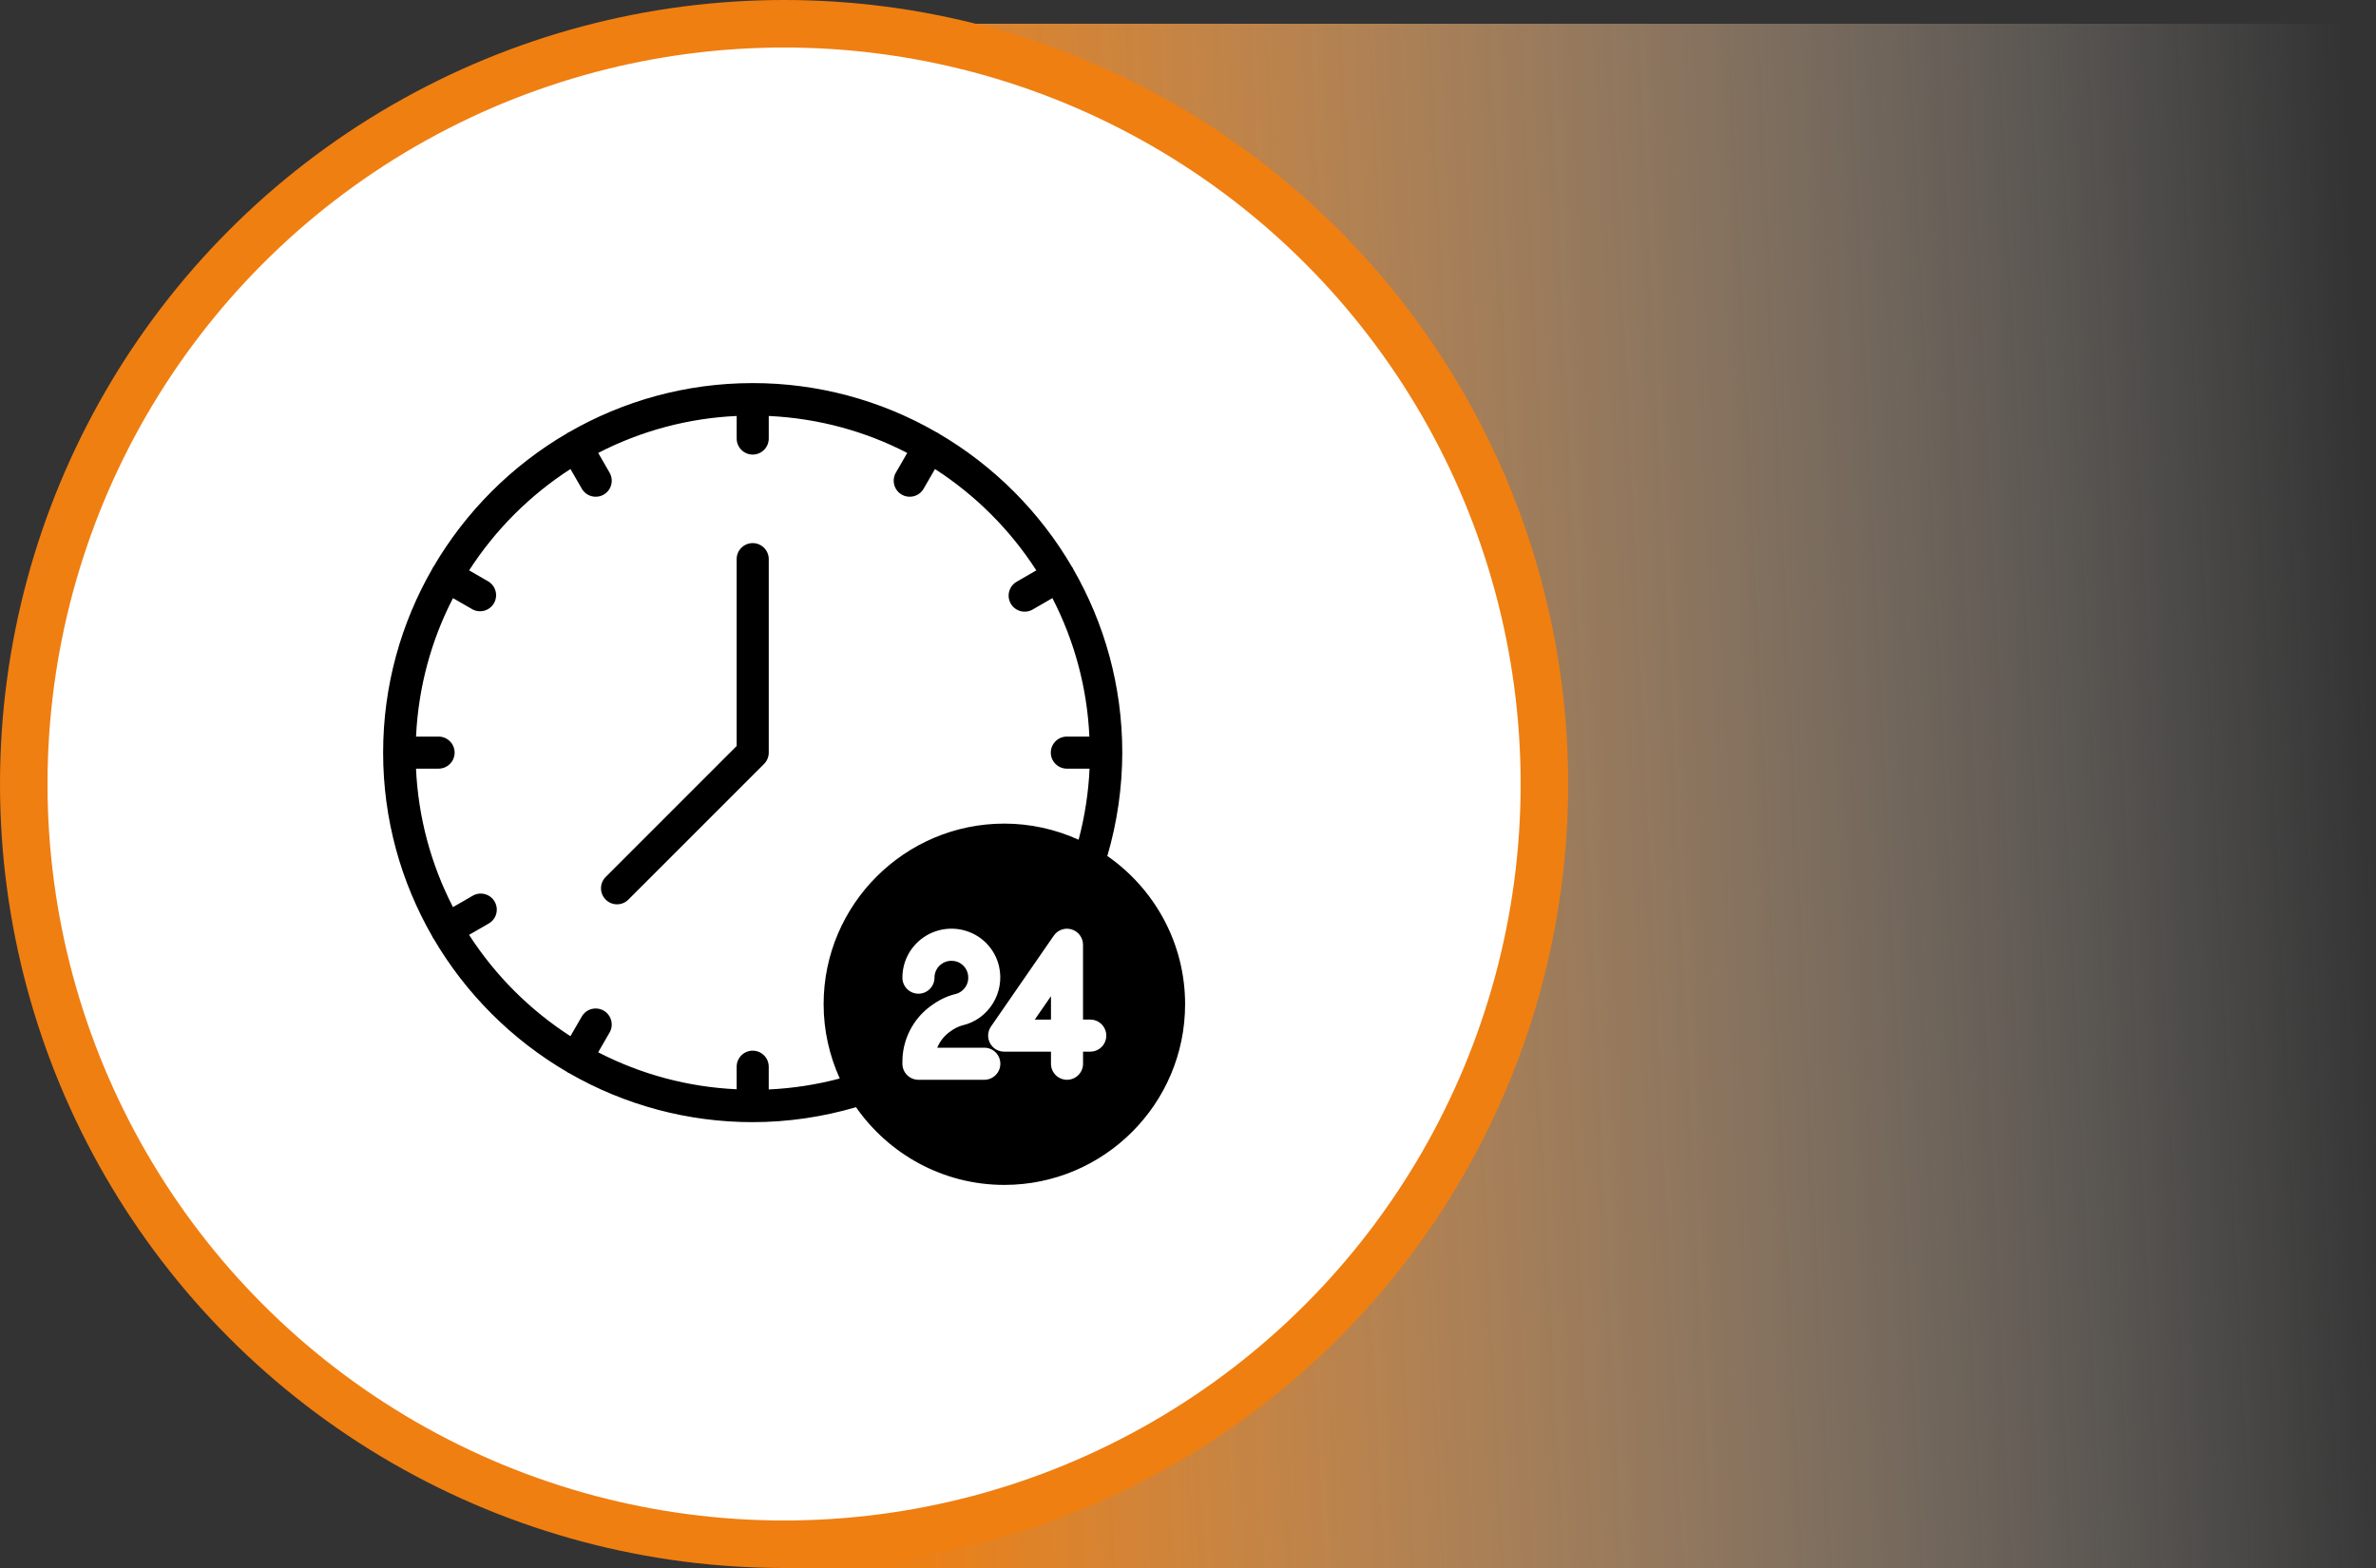
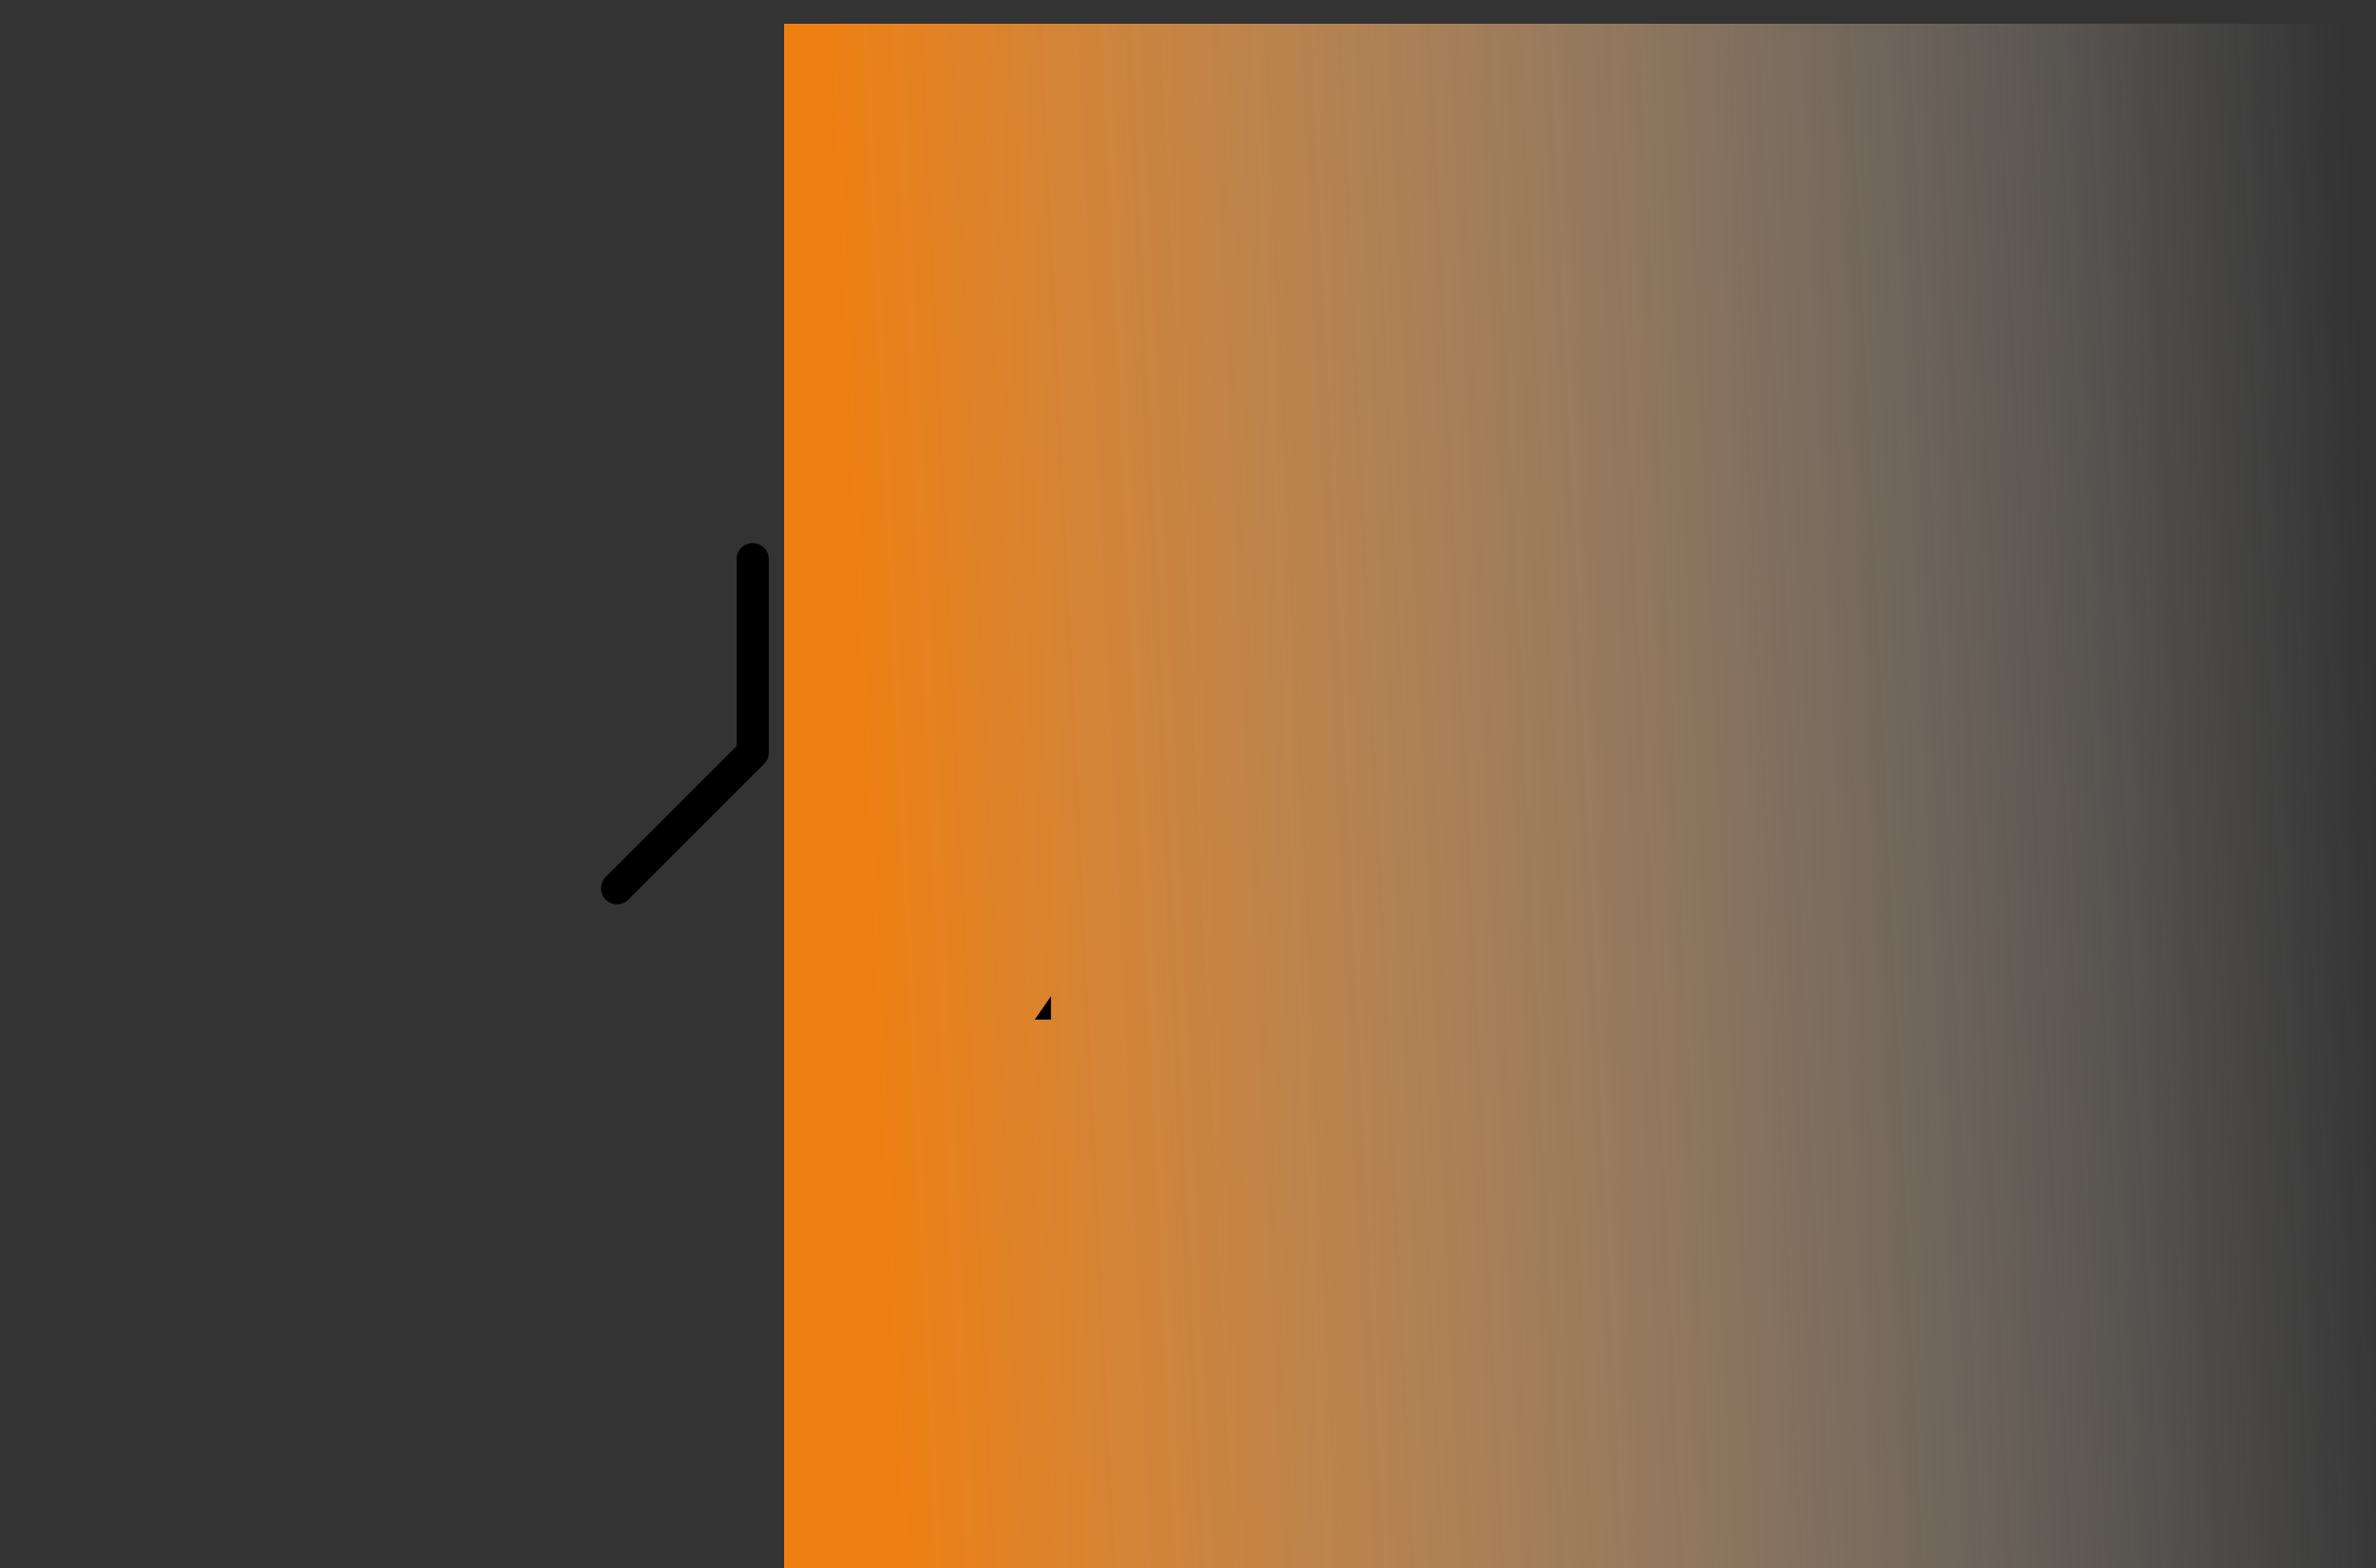
<svg xmlns="http://www.w3.org/2000/svg" width="100" height="66" viewBox="0 0 100 66" fill="none">
  <rect x="0" y="0" width="100" height="66" fill="#333333" stroke="none" />
  <rect x="33" y="1" width="67" height="65" fill="url(#paint0_linear_1346_7382)" />
-   <circle cx="33" cy="33" r="32" fill="white" stroke="#EF7F11" stroke-width="2" />
  <path d="M31.679 22.86C31.5 22.86 31.328 22.931 31.202 23.058C31.075 23.184 31.004 23.356 31.004 23.535V31.399L25.501 36.904C25.436 36.966 25.385 37.04 25.349 37.123C25.314 37.205 25.295 37.294 25.295 37.383C25.294 37.473 25.311 37.562 25.345 37.645C25.379 37.728 25.429 37.803 25.492 37.866C25.556 37.93 25.631 37.98 25.714 38.014C25.797 38.048 25.886 38.065 25.975 38.064C26.065 38.063 26.154 38.045 26.236 38.009C26.318 37.974 26.393 37.922 26.455 37.858L32.157 32.156C32.283 32.03 32.355 31.858 32.355 31.679V23.535C32.355 23.356 32.283 23.184 32.157 23.058C32.03 22.931 31.858 22.86 31.679 22.86ZM44.233 42.916V41.93L43.551 42.917L44.233 42.916Z" fill="black" />
-   <path d="M46.605 36.03C47.019 34.617 47.231 33.152 47.234 31.679C47.234 28.862 46.478 26.22 45.162 23.939C45.156 23.927 45.157 23.914 45.15 23.902C45.143 23.89 45.132 23.884 45.124 23.873C43.763 21.539 41.82 19.596 39.485 18.234C39.475 18.227 39.468 18.215 39.456 18.209C39.445 18.202 39.432 18.202 39.42 18.197C37.067 16.837 34.397 16.123 31.679 16.125C28.862 16.125 26.22 16.881 23.939 18.196C23.927 18.203 23.914 18.202 23.902 18.209C23.89 18.215 23.884 18.227 23.873 18.234C21.538 19.596 19.596 21.539 18.234 23.873C18.227 23.884 18.215 23.89 18.209 23.902C18.202 23.914 18.202 23.927 18.196 23.939C16.882 26.22 16.125 28.862 16.125 31.679C16.125 34.496 16.881 37.138 18.196 39.419C18.203 39.431 18.202 39.444 18.209 39.456C18.218 39.473 18.232 39.485 18.243 39.501C19.605 41.828 21.544 43.765 23.873 45.124C23.884 45.131 23.89 45.143 23.902 45.149C23.919 45.16 23.938 45.163 23.956 45.172C26.305 46.524 28.968 47.235 31.679 47.233C33.162 47.233 34.621 47.014 36.028 46.604C37.405 48.579 39.689 49.875 42.271 49.875C46.463 49.875 49.878 46.466 49.878 42.268C49.878 39.686 48.58 37.404 46.605 36.03ZM32.354 45.857V44.9C32.354 44.721 32.283 44.549 32.156 44.422C32.03 44.296 31.858 44.225 31.679 44.225C31.5 44.225 31.328 44.296 31.202 44.422C31.075 44.549 31.004 44.721 31.004 44.9V45.849C28.972 45.757 26.984 45.226 25.176 44.293L25.653 43.466C25.698 43.389 25.728 43.304 25.74 43.216C25.752 43.128 25.746 43.038 25.724 42.952C25.701 42.866 25.661 42.785 25.607 42.715C25.553 42.644 25.486 42.584 25.409 42.54C25.331 42.495 25.246 42.467 25.158 42.455C25.07 42.444 24.98 42.45 24.894 42.473C24.808 42.496 24.728 42.536 24.657 42.591C24.587 42.646 24.528 42.714 24.484 42.791L24.008 43.615C22.299 42.513 20.845 41.059 19.742 39.35L20.567 38.874C20.645 38.83 20.712 38.771 20.767 38.701C20.822 38.63 20.862 38.55 20.885 38.464C20.908 38.378 20.914 38.288 20.903 38.2C20.891 38.112 20.863 38.027 20.818 37.95C20.774 37.873 20.714 37.805 20.644 37.751C20.573 37.697 20.492 37.657 20.406 37.635C20.32 37.612 20.23 37.606 20.142 37.618C20.054 37.63 19.969 37.66 19.892 37.705L19.065 38.182C18.132 36.374 17.601 34.386 17.509 32.354H18.459C18.637 32.354 18.809 32.283 18.936 32.156C19.062 32.03 19.134 31.858 19.134 31.679C19.134 31.5 19.062 31.328 18.936 31.202C18.809 31.075 18.637 31.004 18.459 31.004H17.51C17.609 28.912 18.154 26.937 19.066 25.176L19.893 25.653C20.047 25.733 20.227 25.751 20.393 25.702C20.56 25.653 20.702 25.542 20.789 25.391C20.876 25.241 20.902 25.062 20.86 24.893C20.819 24.724 20.714 24.578 20.568 24.484L19.744 24.008C20.846 22.299 22.3 20.845 24.009 19.742L24.485 20.567C24.529 20.645 24.588 20.712 24.658 20.767C24.728 20.822 24.809 20.862 24.895 20.885C24.981 20.908 25.07 20.914 25.159 20.903C25.247 20.892 25.332 20.863 25.409 20.818C25.486 20.774 25.554 20.714 25.608 20.644C25.662 20.573 25.701 20.492 25.724 20.406C25.747 20.32 25.753 20.23 25.74 20.142C25.728 20.054 25.699 19.969 25.654 19.892L25.177 19.065C26.984 18.132 28.973 17.601 31.005 17.509V18.459C31.005 18.637 31.076 18.809 31.202 18.936C31.329 19.062 31.501 19.134 31.68 19.134C31.859 19.134 32.03 19.062 32.157 18.936C32.284 18.809 32.355 18.637 32.355 18.459V17.509C34.447 17.608 36.422 18.153 38.183 19.065L37.706 19.892C37.661 19.969 37.632 20.054 37.62 20.142C37.608 20.23 37.613 20.32 37.636 20.406C37.659 20.492 37.698 20.573 37.752 20.644C37.806 20.714 37.874 20.774 37.951 20.818C38.028 20.863 38.113 20.892 38.201 20.903C38.29 20.914 38.379 20.908 38.465 20.885C38.551 20.862 38.632 20.822 38.702 20.767C38.772 20.712 38.831 20.645 38.875 20.567L39.351 19.743C41.06 20.845 42.514 22.299 43.616 24.008L42.792 24.484C42.715 24.528 42.647 24.587 42.592 24.657C42.538 24.728 42.498 24.808 42.474 24.894C42.451 24.98 42.445 25.07 42.456 25.158C42.468 25.246 42.497 25.331 42.541 25.409C42.586 25.486 42.645 25.553 42.716 25.607C42.786 25.661 42.867 25.701 42.953 25.724C43.039 25.746 43.129 25.752 43.217 25.74C43.306 25.728 43.39 25.698 43.467 25.653L44.293 25.176C45.227 26.984 45.757 28.972 45.849 31.004H44.901C44.722 31.004 44.55 31.075 44.424 31.202C44.297 31.328 44.226 31.5 44.226 31.679C44.226 31.858 44.297 32.03 44.424 32.156C44.55 32.283 44.722 32.354 44.901 32.354H45.857C45.811 33.365 45.656 34.368 45.396 35.346C44.415 34.9 43.349 34.668 42.271 34.667C38.079 34.667 34.664 38.076 34.664 42.268C34.664 43.384 34.912 44.441 35.344 45.396C34.367 45.656 33.364 45.81 32.354 45.857ZM41.427 45.45H38.655C38.476 45.45 38.304 45.379 38.178 45.252C38.051 45.125 37.98 44.954 37.98 44.775V44.683C37.98 43.776 38.414 42.91 39.141 42.367C39.502 42.097 39.85 41.927 40.205 41.844C40.542 41.765 40.833 41.419 40.731 40.975C40.7 40.851 40.636 40.738 40.546 40.647C40.456 40.557 40.343 40.493 40.218 40.462C39.912 40.394 39.699 40.516 39.598 40.596C39.514 40.662 39.447 40.747 39.4 40.843C39.354 40.939 39.33 41.045 39.33 41.152C39.33 41.331 39.259 41.503 39.132 41.629C39.006 41.756 38.834 41.827 38.655 41.827C38.476 41.827 38.304 41.756 38.178 41.629C38.051 41.503 37.98 41.331 37.98 41.152C37.98 40.522 38.263 39.934 38.756 39.54C39.001 39.345 39.287 39.208 39.592 39.14C39.897 39.072 40.214 39.073 40.518 39.145C40.891 39.231 41.232 39.42 41.502 39.691C41.772 39.961 41.961 40.302 42.047 40.675C42.301 41.787 41.612 42.901 40.512 43.159C40.341 43.198 40.158 43.293 39.95 43.449C39.724 43.618 39.551 43.844 39.446 44.1H41.427C41.606 44.1 41.777 44.171 41.904 44.297C42.031 44.424 42.102 44.596 42.102 44.775C42.102 44.954 42.031 45.125 41.904 45.252C41.777 45.379 41.606 45.45 41.427 45.45ZM45.886 44.266H45.583V44.775C45.583 44.954 45.512 45.125 45.385 45.252C45.258 45.379 45.087 45.45 44.908 45.45C44.729 45.45 44.557 45.379 44.43 45.252C44.304 45.125 44.233 44.954 44.233 44.775V44.266H42.263C42.14 44.266 42.019 44.233 41.914 44.169C41.809 44.105 41.723 44.014 41.665 43.905C41.608 43.796 41.582 43.674 41.589 43.551C41.597 43.428 41.638 43.309 41.708 43.208L44.352 39.382C44.434 39.264 44.551 39.175 44.687 39.128C44.823 39.081 44.971 39.079 45.108 39.122C45.245 39.165 45.365 39.25 45.45 39.366C45.536 39.482 45.582 39.622 45.582 39.766V42.916H45.886C46.065 42.916 46.236 42.987 46.363 43.114C46.49 43.241 46.561 43.412 46.561 43.591C46.561 43.77 46.49 43.942 46.363 44.069C46.236 44.195 46.065 44.266 45.886 44.266Z" fill="black" />
  <defs>
    <linearGradient id="paint0_linear_1346_7382" x1="35.956" y1="33.5" x2="99.992" y2="30.454" gradientUnits="userSpaceOnUse">
      <stop stop-color="#EF7F11" />
      <stop offset="1" stop-color="white" stop-opacity="0" />
    </linearGradient>
  </defs>
</svg>